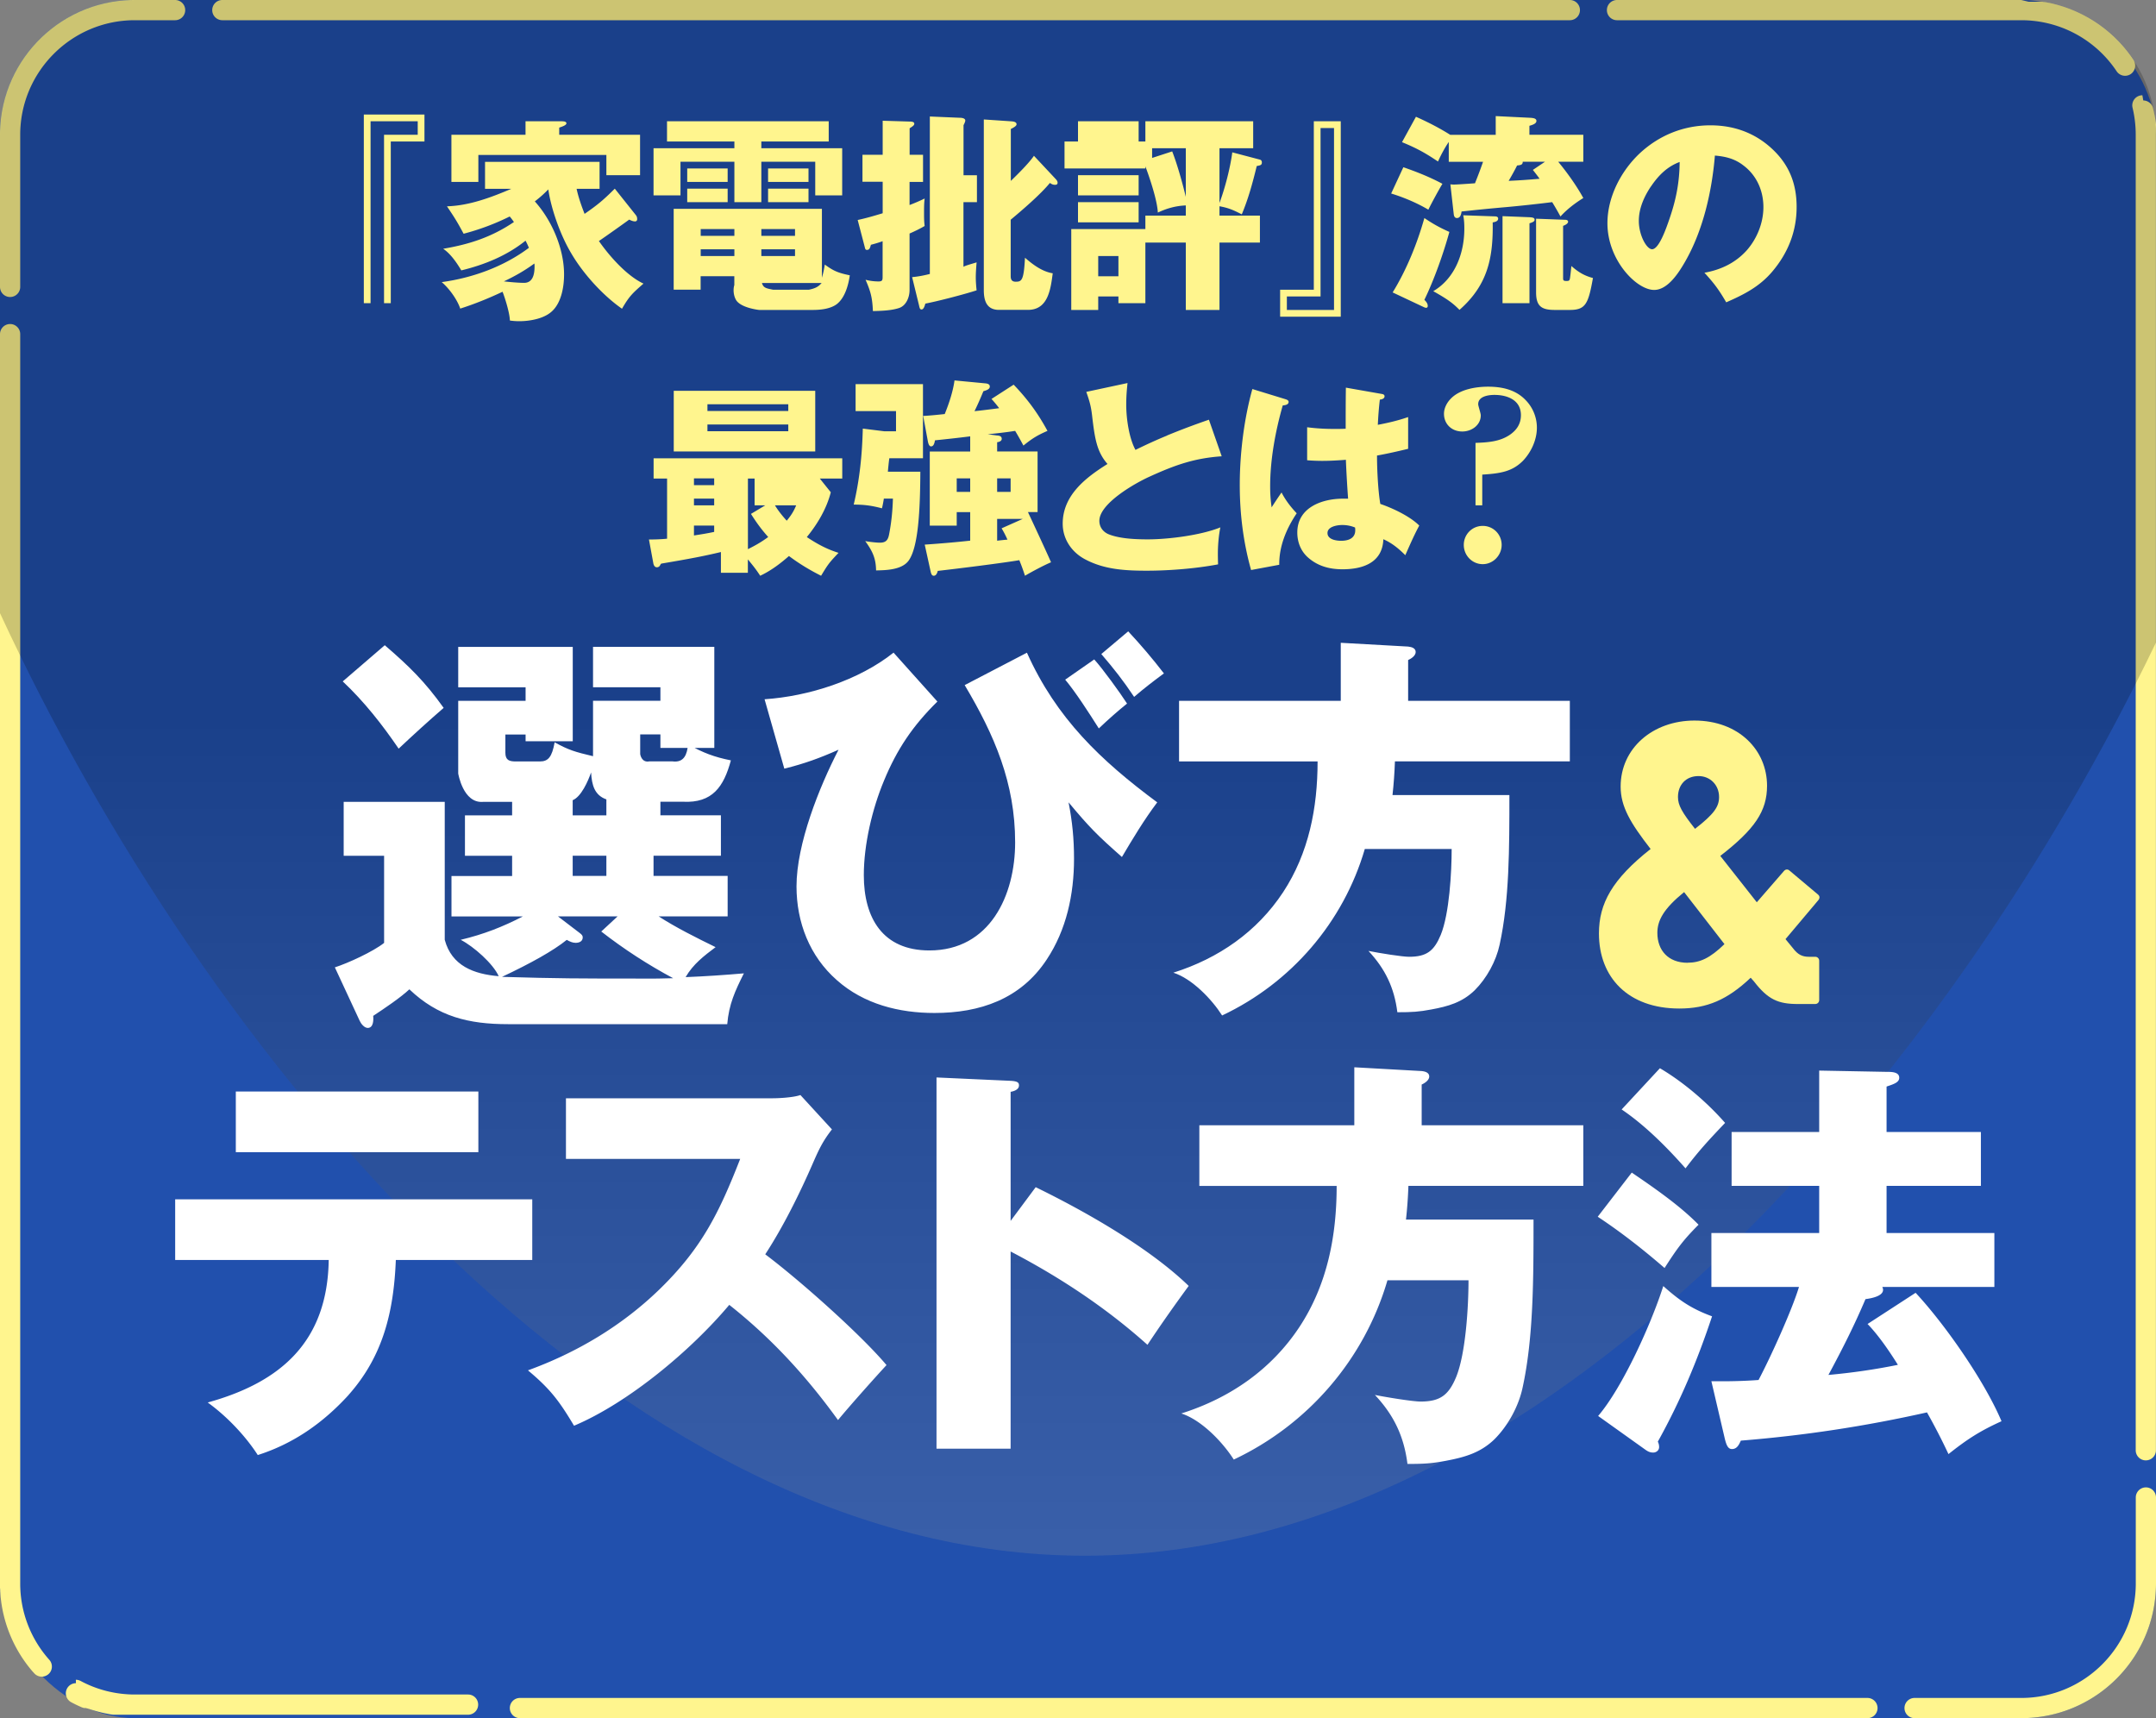
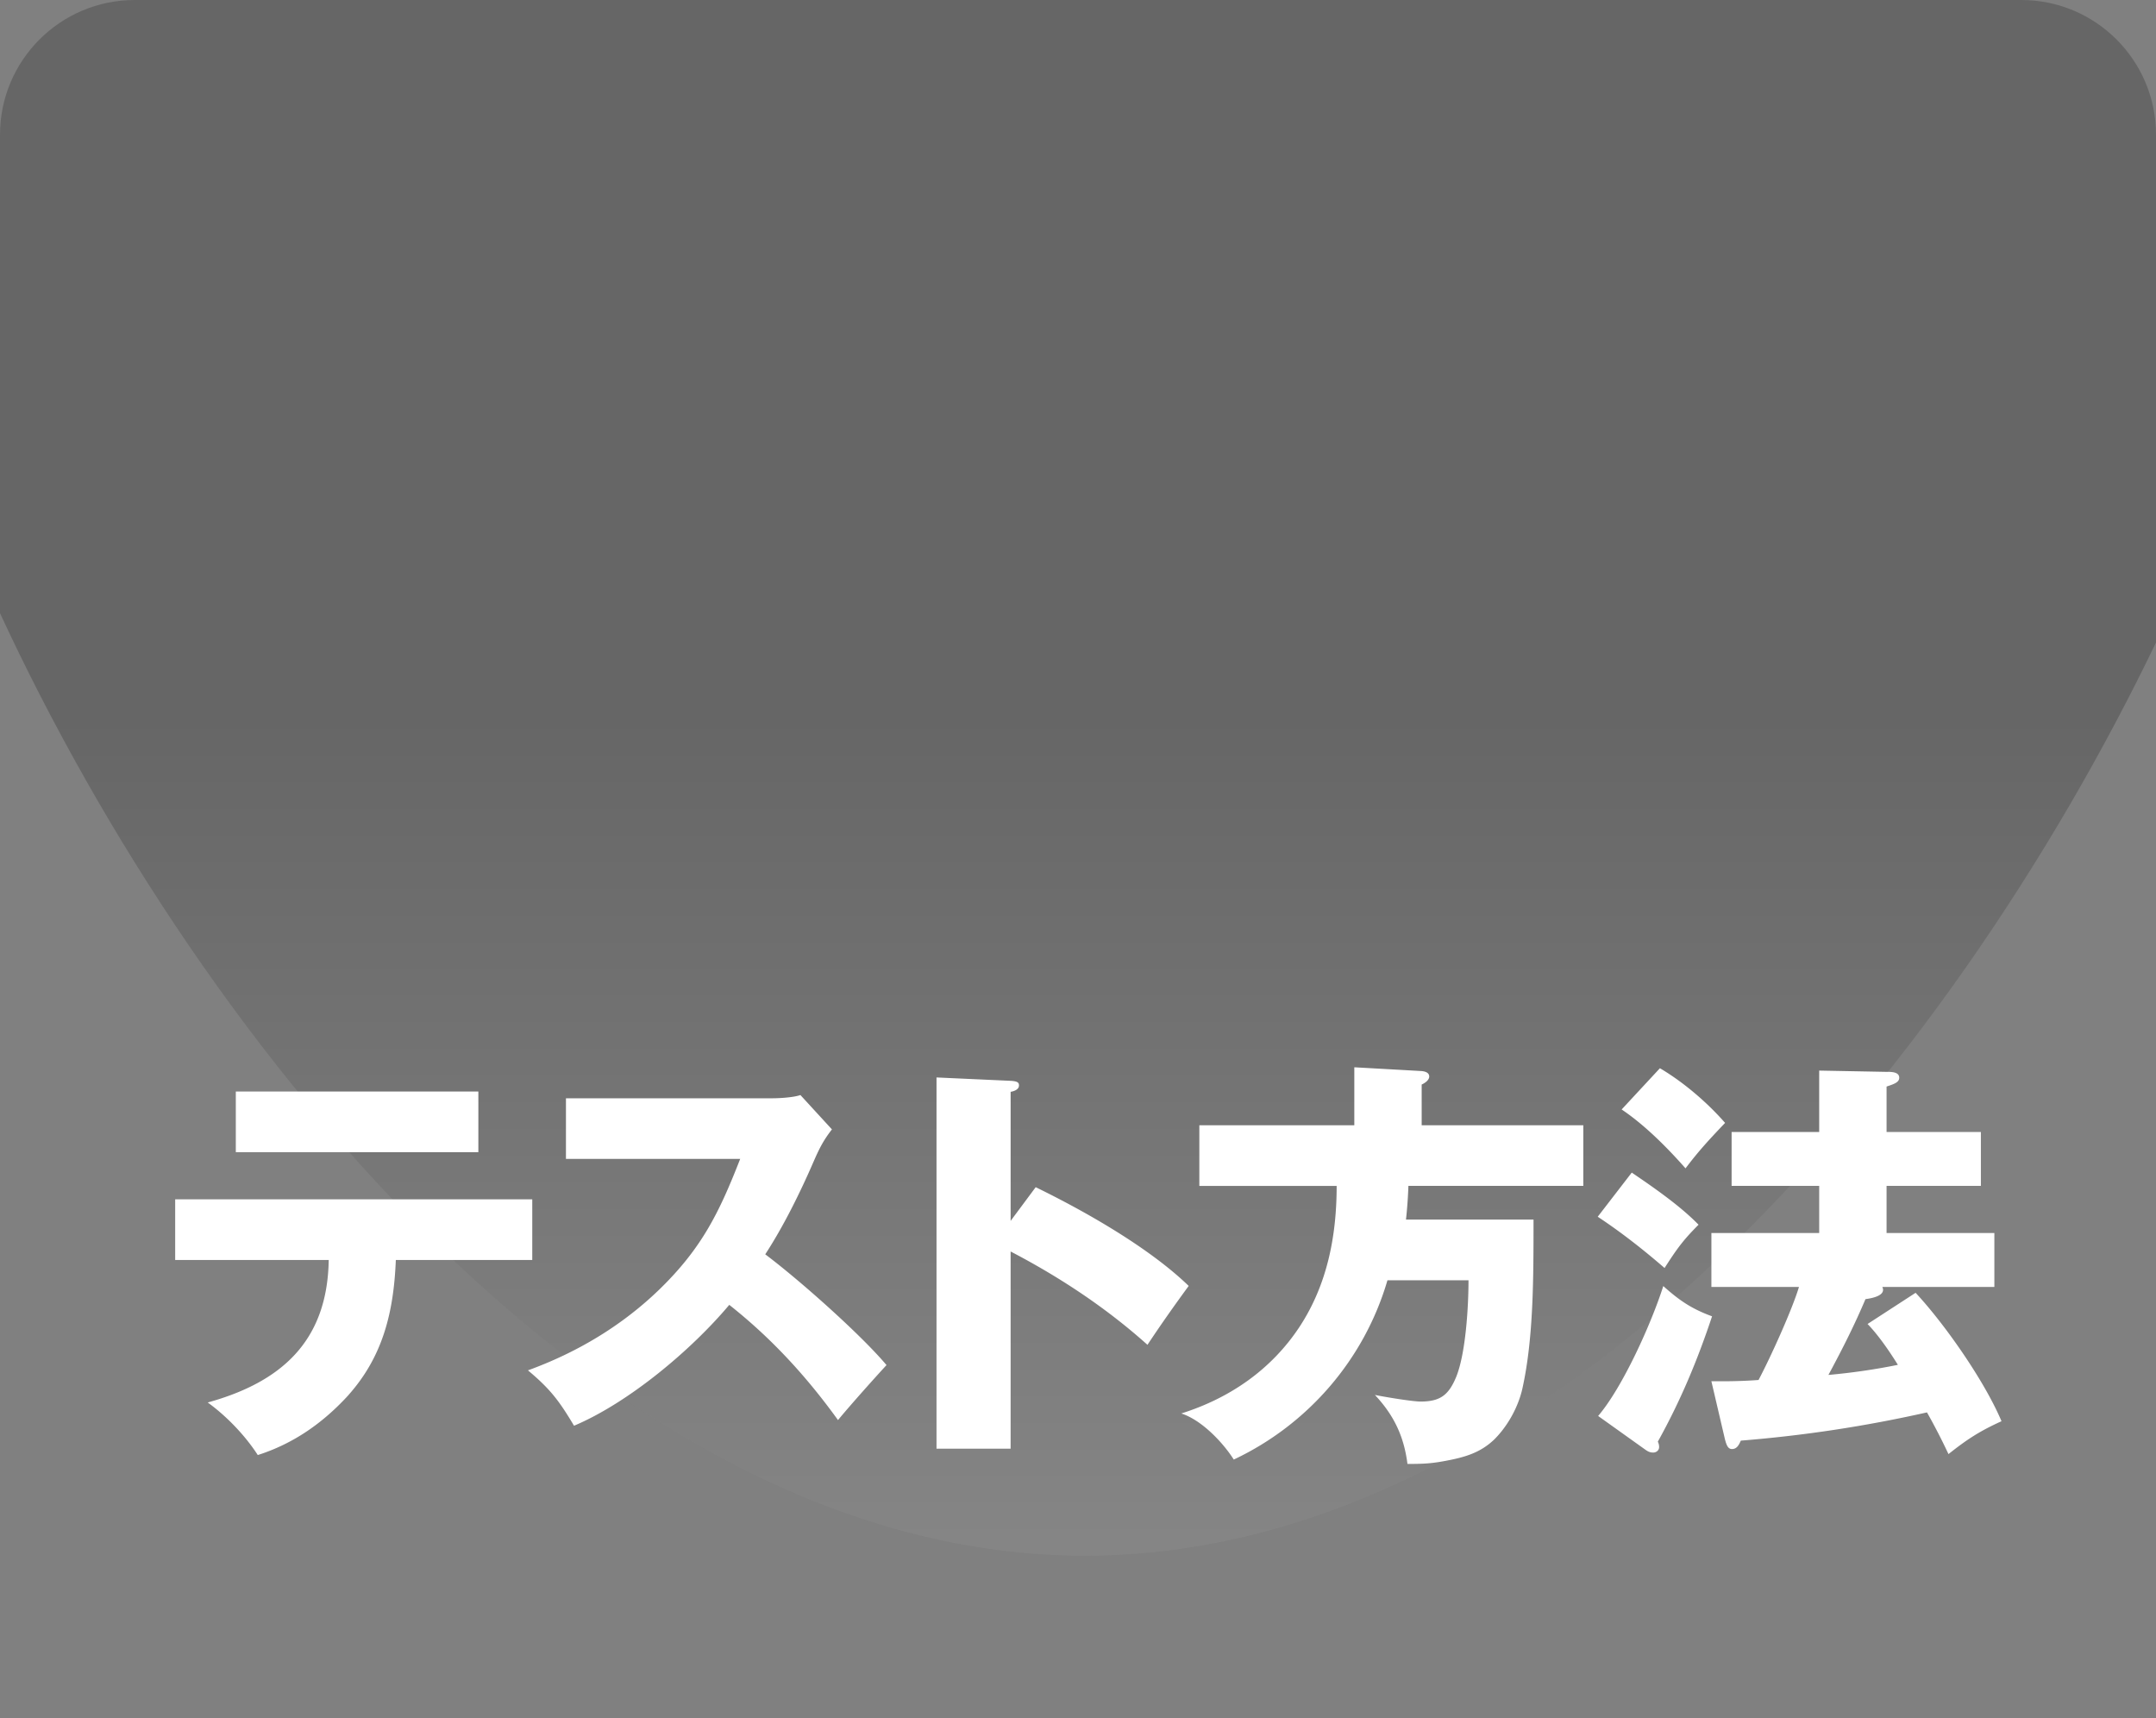
<svg xmlns="http://www.w3.org/2000/svg" viewBox="0 0 320 255">
  <rect x="0" y="0" width="320" height="255" fill="#808080" stroke="none" />
  <defs>
    <linearGradient id="d" x1="160" x2="160" y1="308.2" y2="106.18" gradientUnits="userSpaceOnUse">
      <stop offset="0" stop-color="#fff" />
      <stop offset="1" />
    </linearGradient>
    <style>.h{fill:#fff}.i{fill:#fff58e}</style>
  </defs>
  <g style="isolation:isolate">
    <g id="b">
      <g id="c">
-         <rect width="320" height="255" rx="20" ry="20" style="fill:#2150ad" />
-         <path d="M233 0H33c-.83 0-1.5.67-1.5 1.5S32.17 3 33 3h200c.83 0 1.5-.67 1.5-1.5S233.83 0 233 0M26 0h-5.99C8.96 0 0 8.96 0 20v22.58c0 .83.67 1.5 1.5 1.5s1.5-.67 1.5-1.5V20c0-9.37 7.63-17 17-17h5.99c.83 0 1.5-.67 1.5-1.5S26.82 0 25.99 0ZM1.5 48.09c-.83 0-1.5.67-1.5 1.5v186.16h.01v.06h.01v.24h.01v.24h.01v.09h.01v.18h.01v.15h.01v.06h.01v.03s0 .08.01.12 0 .02 0 .03v.03c0 .06.01.12.02.18.44 4.12 2.13 7.88 4.68 10.86s.01.01.02.02.06.07.09.1l.02.02.02.02.02.02.02.02s.02.03.03.04l.02.02.02.02s.01.02.02.02c0 0 .01.01.01.02.3.33.71.5 1.12.5.36 0 .71-.13 1-.38.62-.55.67-1.5.12-2.12A16.96 16.96 0 0 1 3 235.01V49.59c0-.83-.67-1.5-1.5-1.5m9.77 201.72c-.53 0-1.05.29-1.32.79-.39.73-.12 1.63.61 2.03.54.29 1.1.56 1.68.8h.03s.03.01.04.02h.02c.01 0 .03.01.04.02h.02c.01 0 .02.01.04.02h.22c.01 0 .02 0 .03.01h.09c.02 0 .05.02.07.03s.01 0 .02 0 .02 0 .04.01.01 0 .02 0 .05.02.07.03h.02c.02 0 .05.02.07.02s.05.02.07.02.05.02.07.02c.88.3 1.8.55 2.73.72l.3.06c.11.02.22.04.32.05s.01 0 .02 0c.05 0 .1.02.15.02s.05 0 .08.01h52.65c.83 0 1.5-.67 1.5-1.5s-.67-1.5-1.5-1.5H20c-2.8 0-5.58-.69-8.03-2.01-.23-.12-.47-.18-.71-.18Zm265.9 2.19h-200c-.83 0-1.5.67-1.5 1.5s.67 1.5 1.5 1.5h200c.83 0 1.5-.67 1.5-1.5s-.67-1.5-1.5-1.5m41.33-31.25c-.83 0-1.5.67-1.5 1.5V235c0 9.38-7.63 17-17 17h-15.83c-.83 0-1.5.67-1.5 1.5s.67 1.5 1.5 1.5H300c11.05 0 20-8.96 20-20v-12.75c0-.83-.67-1.5-1.5-1.5m-.52-206.61a1.498 1.498 0 0 0-1.46 1.85c.31 1.3.47 2.65.47 4.01v195.24c0 .83.67 1.5 1.5 1.5s1.5-.67 1.5-1.5V18.47c-.09-.82-.24-1.63-.43-2.42-.17-.68-.78-1.14-1.45-1.14ZM300 0h-60c-.83 0-1.5.67-1.5 1.5S239.17 3 240 3h60c5.7 0 10.99 2.83 14.16 7.58a1.505 1.505 0 0 0 2.08.42c.69-.46.87-1.39.42-2.08A19.98 19.98 0 0 0 304.04.41c-.12-.02-.24-.05-.37-.07s-.04 0-.06-.01c-.08-.01-.16-.03-.25-.04s-.04 0-.06-.01c-.05 0-.1-.02-.15-.02h-2.03Z" class="i" />
        <path d="M161.03 230.89c68.59 0 128.27-71.67 158.97-135.53V20c0-11.05-8.96-20-20-20H20C8.96 0 0 8.96 0 20v71c30.04 64.91 90.88 139.89 161.03 139.89" style="fill:url(#d);mix-blend-mode:screen;opacity:.2" />
-         <path d="M98 121h9v6H97v3h11v6H97.75c2.59 1.67 5.56 3.15 8.46 4.57-1.73 1.3-3.34 2.53-4.45 4.45 2.97-.12 5.75-.31 8.65-.56-1.3 2.59-2.22 4.57-2.47 7.54H75.38c-5.81 0-10.37-1.11-14.62-5.17-1.31 1.23-3.69 2.83-5.37 3.94.06.55.06 1.79-.81 1.79-.5 0-1-.62-1.19-1.05l-3.69-7.94c1.94-.62 5.69-2.34 7.31-3.63v-12.93h-6v-8h15v20.47c1.03 3.85 4.29 5.09 8.01 5.4-.83-1.86-3.72-4.41-5.64-5.4 3.4-.81 6.22-1.92 9.23-3.47h-10.6v-6h9v-3h-7v-6h7v-2h-4.35c-2.93.22-3.65-4.21-3.65-4.21v-10.79h10v-2h-10v-6h17v14h-7v-1h-3v2.71c0 1.1.58 1.29 1.54 1.29h3.59c1.22 0 1.79-.65 2.18-2.84 2.11 1.16 3.01 1.42 5.7 2.06V104h10v-2h-10v-6h18v15h-8v-2h-3v2.92s.17 1.31 1.36 1.08h3.43c1.75.23 2.18-1.08 2.31-2.52 2.25 1.25 3.87 1.87 6.36 2.37-1.06 3.93-2.75 6.36-7.11 6.14h-3.35v2Zm-32.15-15.94c-2.31 2-4.49 3.99-6.68 6.05-2.43-3.56-5.12-6.99-8.3-9.98l6.24-5.37c3.62 3.12 5.93 5.37 8.74 9.3m28.51 40.18c3.12 0 3.74 0 5.55-.06-3.74-2-7.3-4.31-10.67-6.93l2.43-2.25h-8.86l3.18 2.43c.44.31.5.5.5.69 0 .62-.56.81-1.06.81-.44 0-.87-.19-1.31-.44-2 1.62-5.37 3.49-9.61 5.49 8.49.25 11.36.25 19.84.25Zm-6.63-30.6c-.45 1.31-1.48 3.62-2.73 4.12v2.25h5v-2.37c-1.76-.62-2.16-2.12-2.27-3.99ZM85 127v3h5v-3zm47.64-30.12 6.49 7.24c-3.62 3.56-5.99 7.05-7.92 11.73-1.75 4.18-3 9.48-3 14.04 0 6.36 2.81 11.17 9.73 11.17 8.99 0 12.73-8.17 12.73-16.04 0-8.8-3.06-15.91-7.49-23.34l9.24-4.81c4.37 9.73 10.92 15.97 19.34 22.21-1.93 2.56-3.62 5.37-5.24 8.11-3.68-3.25-4.8-4.37-7.92-8.11.56 2.87.81 5.43.81 8.36 0 5.3-1.12 10.55-4.06 14.98-3.87 5.87-9.92 7.92-16.66 7.92-5.24 0-10.48-1.31-14.48-4.87-4.06-3.56-5.99-8.61-5.99-13.92 0-6.3 3.37-14.73 6.24-20.28-2.81 1.25-5.05 2.06-8.05 2.81l-2.93-10.3c6.55-.44 13.98-2.81 19.16-6.93Zm34.63 7.55c-1.25 1-2.81 2.37-4.18 3.68-1.5-2.37-3.43-5.37-4.99-7.24l4.31-3c1.25 1.37 3.87 4.99 4.87 6.55Zm5.49-4.49c-1.37 1-3 2.25-4.43 3.49-1.62-2.43-3-4.18-4.87-6.36l3.99-3.37c1.87 2 3.62 4.06 5.3 6.24ZM233 104v9h-25.96c-.06 1.69-.18 3.37-.36 5h17.35c0 7.83 0 15.59-1.45 22.2-.52 2.43-1.91 4.99-3.71 6.78-1.86 1.8-3.94 2.38-6.43 2.84-1.85.35-2.84.41-5.04.41-.46-3.65-1.8-6.43-4.29-9.1 1.74.35 5.04.87 6.03.87 2.61 0 3.71-.87 4.7-3.25 1.28-3.13 1.62-9.33 1.62-12.75h-12.89c-3.18 10.88-10.94 19.88-21.18 24.71-1.53-2.41-4.47-5.47-7.24-6.35 6.71-2.12 12.41-6.06 16.29-11.94 3.82-5.82 5.12-12.53 5.12-19.41H175v-9h24V95.4l10 .56c.56.06 1.12.25 1.12.81s-.69 1-1.12 1.19v6.05h24Z" class="h" />
-         <path d="M244.98 125.99c-2.98-3.83-4.44-6.27-4.44-9.25 0-5.72 4.81-9.8 10.96-9.8 6.57 0 10.77 4.38 10.77 9.68 0 3.77-1.83 6.45-6.94 10.41l5.42 6.88 4.02-4.63c.24-.3.61-.3.85-.06l4.2 3.53c.3.24.3.55.06.85l-4.87 5.78 1.1 1.34c.73.97 1.4 1.28 2.37 1.28h.95c.32 0 .58.26.58.58v5.85c0 .32-.26.58-.58.58h-2.59c-2.92 0-4.44-.67-6.51-3.35l-.49-.55c-3.47 3.29-6.51 4.57-10.59 4.57-7.61 0-11.93-4.63-11.93-11.14 0-4.44 1.95-8.03 7.67-12.54Zm5.5 16.89c1.84 0 3.34-.69 5.47-2.76l-5.99-7.72c-3.05 2.48-3.97 4.21-3.97 6.05 0 2.59 1.61 4.44 4.49 4.44Zm4.67-24.59c0-1.79-1.32-3.11-3.05-3.11-1.84 0-3.05 1.27-3.05 3.11 0 1.21.58 2.25 2.53 4.72 2.82-2.19 3.57-3.28 3.57-4.72" class="i" />
        <path d="M51.76 207.01c-3.78 4.15-8.17 7.24-13.5 8.94-1.86-2.89-4.64-5.79-7.43-7.8 10.9-3.02 17.77-9.06 17.96-21.15H26v-9h53v9H58.75c-.31 7.62-1.86 14.22-7 20.01ZM71 162v9H35v-9zm60.58 40.6c-1.62 1.74-5.58 6.18-7.2 8.16-4.68-6.48-9.84-12.12-16.14-17.1-5.64 6.72-14.94 14.52-23.04 17.94-2.22-3.72-3.54-5.46-6.84-8.22 7.26-2.64 13.92-6.6 19.5-12 6.3-6.12 8.88-11.4 12-19.38H84v-9h30.66c1.02 0 3.12-.12 4.14-.48l4.68 5.1c-1.32 1.68-1.92 2.94-2.76 4.86-1.98 4.56-4.44 9.54-7.14 13.68 5.04 3.78 14.16 11.88 18 16.44m22.13-26.41c7.42 3.62 16.86 8.99 22.72 14.66-2.15 2.93-4.17 5.8-6.12 8.74-6.12-5.49-13.02-10.05-20.31-13.85v29.27h-11v-55.1l11 .5c1.11.06 1.24.31 1.24.69 0 .62-.78.87-1.24.94v19.16l3.71-4.99ZM235 167v9h-25.96c-.06 1.69-.18 3.37-.36 5h18.93c0 8.8 0 17.54-1.63 24.98-.59 2.74-2.15 5.61-4.17 7.63-2.09 2.02-4.43 2.67-7.24 3.2-2.09.39-3.2.46-5.67.46-.52-4.11-2.02-7.24-4.83-10.24 1.96.39 5.67.98 6.78.98 2.93 0 4.17-.98 5.28-3.65 1.43-3.52 1.83-10.5 1.83-14.35h-12.03c-3.42 11.72-11.78 21.41-22.81 26.61-1.65-2.6-4.81-5.89-7.79-6.84 7.22-2.28 13.37-6.52 17.55-12.86 4.12-6.27 5.51-13.49 5.51-20.91h-20.38v-9h23v-8.61l10 .56c.56.06 1.12.25 1.12.81s-.69 1-1.12 1.19v6.05h24Zm17.11 14.76c-2.37 2.37-3.24 3.62-5.05 6.43-3.18-2.75-6.43-5.3-9.92-7.61l5.05-6.55c3.31 2.25 7.18 4.93 9.92 7.74Zm-5.24 9.11c2.37 2.12 4.18 3.37 7.24 4.49-2.18 6.55-4.68 12.54-8.05 18.6.12.25.19.5.19.81 0 .5-.44.81-.87.81s-.75-.12-1.19-.44l-6.99-4.99c3.68-4.31 7.92-13.79 9.67-19.28m9.17-24.21c-2.5 2.62-3.93 4.18-5.87 6.74-2.75-3.12-6.05-6.43-9.48-8.74l5.68-6.12c3.49 2.06 6.99 5.05 9.67 8.11Zm21.15 29.84 7.13-4.63c4.37 4.69 10.25 13.13 12.75 19.06-3.19 1.44-5.12 2.69-7.87 4.88a92 92 0 0 0-3.19-6.19c-9.19 2.06-18.25 3.44-27.63 4.19-.25.56-.56 1.25-1.31 1.25-.56 0-.81-.5-1.06-1.5l-2-8.56h1.63c1.81 0 3.62-.06 5.37-.19 1.75-3.31 4.94-10.31 6-13.81h-13v-8h16v-7h-13v-8h13v-9.11l10.06.19c.65 0 1.82 0 1.82.87 0 .69-.78.94-1.88 1.31V168h14v8h-14v7h16v8h-16.63c.63 1.31-1.62 1.69-2.5 1.81-1.62 3.81-3.31 7.19-5.5 11.25 3.44-.31 6.94-.81 10.31-1.5-1.25-2-2.87-4.38-4.5-6.06" class="h" />
-         <path d="M63 21h-5v24h-4V17h9zm-1-3h-7v27h2V20h5zm24.78 13.73c1.97-1.37 2.75-2.02 4.47-3.73l3.13 3.93c.16.21.19.38.19.62 0 .21-.16.31-.31.31-.31 0-.62-.14-.87-.27-.41.31-3.87 2.77-4.5 3.18 1.59 2.29 4.19 5.2 6.62 6.32-1.56 1.37-2.09 1.81-3.19 3.73-2.81-1.95-5.78-5.2-7.56-8.27-1.53-2.56-2.94-6.43-3.38-9.44-.66.68-1.25 1.2-2 1.78 2.47 2.74 4.34 6.94 4.34 10.84 0 2.09-.5 4.38-1.91 5.57-1.19 1.03-3.25 1.37-4.72 1.37-.47 0-.94-.03-1.41-.1-.03-1.09-.69-3.25-1.09-4.27-2.03.96-4.12 1.81-6.28 2.5-.47-1.4-1.69-3.04-2.75-3.93 4.53-.62 9.16-2.26 12.94-5.09-.16-.38-.31-.72-.5-1.06-2.81 2.26-6.16 3.59-9.53 4.41-.72-1.2-1.59-2.46-2.69-3.21 3.84-.65 7.16-1.71 10.5-3.97-.19-.27-.47-.65-.63-.82-2.19 1.09-4.5 1.95-6.84 2.56-.97-1.81-1.34-2.39-2.47-4.07 3.31-.1 6.5-1.3 9.56-2.6h-3.91v-4h17v4h-3.41c.28 1.3.72 2.53 1.19 3.73ZM95 20v6h-5v-3H71v4h-4v-7h11v-2h5.32c.36 0 .75.03.75.31s-.71.51-1.07.63V20zM74.78 41.76c.78.09 2.18.22 3 .22 1.34 0 1.56-1.34 1.56-2.43 0-.16 0-.31-.03-.44-1.44 1.06-2.93 1.9-4.52 2.65ZM113 22h12v7h-4v-5h-8v6h-4v-6h-8v5h-4v-7h12v-1H99v-3h24v3h-10zm9.43 17.27c1.35 1 2.08 1.25 3.7 1.59-.21 1.47-.73 3.37-1.96 4.3-.95.69-2.39.84-3.52.84h-7.98s-2.65-.28-3.4-1.44c-.37-.59-.5-1.53-.28-2.25v-1.32h-5v2h-4v-12h22v10.23c.21-.72.31-1.22.43-1.96ZM108 25v2h-6v-2zm0 3v2h-6v-2zm1 6h-5v1h5zm-5 3v1h5v-1zm14-2v-1h-5v1zm-5 3h5v-1h-5zm0 4v-.43c.17 1.16.58 1.19 1.74 1.43h5.31c1.19-.24 1.53-.59 1.9-1h-8.94Zm7-17v2h-6v-2zm0 3v2h-6v-2zm17-5v4h-2v3.43c.81-.31 1.53-.62 2.24-.97-.09.72-.09 1.4-.09 2.15 0 .69 0 1.22.09 1.93-.75.44-1.47.78-2.24 1.12v8.39c0 1.12-.55 2.37-1.61 2.68-1.15.37-2.62.41-3.83.44-.09-2-.32-2.87-1.09-4.65.58.16 1.3.25 1.93.25.58 0 .6-.22.6-.72V35.8c-.58.21-1.16.38-1.74.53-.13.5-.23.76-.58.76-.23 0-.26-.12-.35-.5l-1.03-3.94c1.26-.27 2.45-.62 3.71-1v-4.68h-3v-4h3v-5.05l4 .12c.17 0 .69 0 .69.31 0 .22-.14.34-.69.69v3.93h2Zm8 3v4h-2v9.6c.29-.19 1.14-.41 1.95-.66-.06.72-.12 1.5-.12 2.25 0 .62.06 1.34.12 1.9-1.81.59-5.77 1.62-7.61 1.97-.16.62-.34.87-.56.87s-.28-.16-.37-.59l-1.03-4.21c.97-.09 1.75-.25 2.63-.47V17.29l4.48.19c.25 0 .78.06.78.41 0 .22-.26.69-.26.69v7.43h2Zm8.44-2.9 3.24 3.46c.18.19.29.37.29.56 0 .25-.18.31-.38.31-.32 0-.53-.12-.76-.28-1.41 1.72-4.09 4.02-5.82 5.46V41c0 .53.21.81.74.81.88 0 1.21-.16 1.38-3.56 1.18 1.03 2.56 2.06 4.12 2.31-.32 2.43-.71 5.43-3.68 5.43h-4.29c-1.79 0-2.26-1.28-2.26-2.93V17.73l4.15.28c.29.03.71.09.71.44 0 .19-.26.41-.85.69v7.71c1-.97 2.68-2.62 3.44-3.74ZM176 22h-6v-4h16v4h-5v8.12c.82-2.18 1.61-5.26 1.9-7.51l4.1 1.08c.23.06.29.25.29.43 0 .37-.23.43-.76.52-.61 2.49-1.23 4.8-2.22 7.17-1.23-.62-1.93-.95-3.31-1.2V32h6v4h-6v10h-5V36h-6v9h-4v-1h-3v2h-4V34h11v-2h6v-1.51c-1.56.06-2.9.47-4.15 1.06-.12-2.34-1.85-6.86-1.85-6.86V25h-12v-4h13v2.44l2.98-.97c.75 1.9 1.53 4.71 2.02 6.74zm-7-4v3h-9v-3zm0 8v3h-9v-3zm0 4v3h-9v-3zm-3 8h-3v3h3zm24 5h5V18h4v29h-9zm1 3h7V19h-2v25h-5zm23.09-18.72c-.5.81-1.65 2.93-2.09 3.84-1.68-1-3.68-1.84-5.52-2.4l1.81-3.9c2 .69 3.96 1.47 5.8 2.46m-2.68 5.08c1.28.87 2.31 1.44 3.71 2.06-.87 3.18-2.28 7.14-3.71 10.08.25.25.5.53.5.9 0 .34-.28.31-.5.22l-4.71-2.22c2.06-3.34 3.65-7.27 4.71-11.04M222 20v-2.77l5.1.25c.56.03.94.12.94.47 0 .37-.47.56-1.04.72V20h8v4h-3.73c1.33 1.61 2.72 3.55 3.73 5.39-1.2.74-2.44 1.68-3.39 2.74-.4-.74-.83-1.48-1.23-2.13-2.31.29-4.75.55-6.85.74-2.19.19-4.51.42-6.6.65-.06.42-.18.97-.68.97-.37 0-.46-.32-.49-.65l-.49-4.35c.25.03.4.03.59.03.31 0 1.88-.1 3.06-.19.43-1.06.83-2.13 1.2-3.19h-5.09v-2.94c-.62.9-1.14 1.9-1.6 2.9-1.91-1.29-3.21-2-5.34-2.87l2.07-3.77c1.73.77 3.46 1.65 5.09 2.68h6.78Zm-9.28 23.22c3.24-1.9 4.62-5.65 4.62-9.27 0-.75-.03-1.28-.16-2l4.62.16c.25 0 .56.03.56.34 0 .41-.5.5-.81.56.09 5.34-.78 9.33-4.93 12.98-1.06-1.09-1.97-1.69-3.9-2.78Zm14.31-10.98c.47.03.74.09.74.37 0 .19-.12.34-.76.53V45h-4V32.08l4.03.16Zm-1.86-7.68c-.34.69-.81 1.53-1.25 2.28 1.44-.06 2.93-.16 4.59-.31-.31-.44-.72-.97-1-1.31l1.81-1.22h-3.31c0 .47-.31.5-.84.56m7.17 8.06c.15 0 .4.06.4.28 0 .31-.49.53-.74.62v7.74c0 .31.03.44.46.44.25 0 .4 0 .49-.16.06-.12.09-.22.28-2.06 1.02.9 1.91 1.44 3.2 1.78-.68 3.81-1.08 4.74-3.42 4.74h-2.25c-1.97 0-2.77-.56-2.77-2.62V32.46l4.34.16Zm20.63 7.86c2.46-.44 4.62-1.47 6.3-3.34 1.53-1.75 2.46-4.09 2.46-6.4 0-2.43-1-4.71-2.96-6.18-1.28-1-2.65-1.34-4.24-1.47-.44 5.3-1.75 11.11-4.43 15.76-.9 1.56-2.53 4.18-4.59 4.18-2.62 0-6.93-4.43-6.93-9.89 0-3.9 2-7.74 4.77-10.36 2.9-2.71 6.55-4.18 10.51-4.18 3.65 0 6.9 1.22 9.52 3.84 2.34 2.34 3.28 5.09 3.28 8.27 0 3.65-1.28 6.86-3.65 9.64-1.9 2.22-4.18 3.37-6.8 4.52-1.06-1.84-1.81-2.84-3.24-4.4Zm-7.95-12.79c-1 1.5-1.78 3.24-1.78 5.09 0 2.12 1.15 4.21 1.97 4.21 1.03 0 2.12-3.18 2.56-4.46 1-2.9 1.5-5.43 1.53-8.49-1.87.69-3.18 2.03-4.27 3.65ZM111 81.51c1.05-.53 1.92-1 3.02-1.81-1.03-1.15-1.75-2.15-2.56-3.43l2.12-1.27H112v-4h9.66l1.65 2.06c-.62 2.43-1.97 4.71-3.56 6.65 1.56 1.03 2.93 1.78 4.71 2.34-1.4 1.47-1.56 1.69-2.59 3.4-1.68-.84-3.28-1.81-4.77-2.93-1.31 1.15-2.68 2.18-4.27 2.93-.62-.97-1.19-1.65-1.83-2.43v1.99h-4v-3.08c-2.46.59-4.65 1.01-8.86 1.72-.07.06-.13.18-.2.3a.5.5 0 0 1-.46.24c-.33 0-.46-.36-.5-.53l-.66-3.59c.93 0 1.79-.03 2.69-.12v-8.93h-2v-3h28v3h-14v10.51ZM121 58v9h-21v-9zm-18 13v1h3v-1zm0 3v1h3v-1zm0 4v1.47c1.02-.16 2.01-.31 3-.53V78zm14-18h-12v1h12zm-12 3v1h12v-1zm13.17 12h-3.15c.47.78 1.12 1.59 1.75 2.28.62-.75 1.03-1.37 1.4-2.28m18.43-5c-.03 5.69-.29 11.3-1.78 13.26-1.02 1.31-3.27 1.37-4.79 1.4-.03-1.84-.55-2.89-1.61-4.35.7.12 1.64.23 2.16.23.88 0 1.2-.35 1.37-1.17.35-1.78.53-3.56.58-5.37h-1.35c0 .09-.18 1.1-.28 1.44-1.53-.4-2.6-.55-4.19-.55.89-3.76 1.25-7.4 1.35-11.28l3.21.4h1.72v-3h-6v-4h10v11H132c-.09.5-.22 2-.22 2h4.81Zm11.4-5.37c.31.03.68.09.68.5 0 .34-.4.47-.68.5V67h6v9h-1.43s2.5 5.33 3.43 7.45c-1 .41-2.93 1.44-3.87 2-.25-.78-.53-1.56-.84-2.31-2.62.44-9.11 1.25-12.11 1.59-.06.28-.22.72-.59.72-.28 0-.37-.28-.44-.53l-.9-4.09c2.34-.16 4.77-.37 6.75-.59v-4.23h-2v2h-4v-11h6v-2.25c-1.72.22-3.48.41-5.23.59-.09.56-.25.9-.58.9-.25 0-.4-.31-.49-.84l-.68-3.68c.77-.03 2.09-.16 3.2-.28.62-1.53 1.23-3.34 1.45-4.99l4.62.44c.28.03.62.12.62.47 0 .44-.62.59-.95.69-.43 1.03-.83 1.97-1.32 2.96.43-.03 2.49-.28 3.66-.44-.28-.37-.74-.94-1.14-1.37l3.29-2.12c2.06 2.15 3.6 4.24 5.02 6.86-1.51.65-2.31 1.15-3.57 2.18-.4-.75-.8-1.47-1.23-2.18-1.17.19-2.74.37-4.06.5l1.42.19ZM142 73h2v-2h-2zm6 0h2v-2h-2zm0 4v3.25c.44-.06 1.03-.12 1.53-.16-.28-.62-.53-1.12-.87-1.68l3.15-1.4H148Zm25.22-12.37c2.22-.91 3.96-1.56 6.21-2.34l1.9 5.43c-4.12.28-7.02 1.34-10.73 3.03-2.09.94-7.43 3.96-7.43 6.55 0 .9.53 1.65 1.4 2 1.65.66 4.02.75 5.8.75 3.06 0 7.92-.62 10.76-1.78-.28 1.34-.37 2.87-.37 3.87 0 .34 0 .62.03 1.62-3.28.62-7.24.94-10.58.94-3.15 0-6.24-.16-9.08-1.65-2.06-1.06-3.4-3.03-3.4-5.33 0-4.21 3.4-6.83 6.65-8.86-1.62-1.84-1.9-3.84-2.31-7.36-.16-1.28-.37-2-.84-3.34l6.12-1.31c-.12 1.15-.19 2.03-.19 3.24 0 2 .41 4.93 1.37 6.68 1.53-.75 3.09-1.47 4.68-2.12Zm17.63-5.36c.22.06.41.19.41.37 0 .41-.47.5-.87.53-1.09 3.81-1.87 8.05-1.87 12.01 0 1.12.06 2 .22 3.12.47-.75 1-1.53 1.47-2.21.59 1.15 1.34 2.12 2.25 3.09-1.53 2.28-2.62 4.87-2.59 7.64l-4.18.78c-1.15-4.09-1.68-8.33-1.68-12.6 0-4.65.62-9.77 1.87-14.26l4.99 1.53Zm8.9-1.74 5.35.94c.21.03.4.12.4.34 0 .37-.43.47-.7.5-.15 1.25-.24 2.5-.3 3.74 1.61-.31 2.95-.62 4.5-1.15v4.71c-1.52.37-3.07.72-4.62 1 0 2.03.15 5.21.49 7.18 1.83.62 4.41 1.84 5.78 3.21-.67 1.25-1.19 2.4-2.07 4.4-.97-.97-1.98-1.81-3.26-2.37-.12 3.53-3.13 4.46-6.05 4.46-1.95 0-3.74-.47-5.23-1.84-1-.94-1.49-2.22-1.49-3.62 0-3.74 3.71-5.02 6.78-5.02h.76c-.12-1.56-.27-4.15-.33-5.77-1.16.09-2.31.16-3.5.16-.73 0-1.49-.03-2.25-.09v-4.9c1.43.19 2.8.25 4.08.25.52 0 .97 0 1.64-.03 0-2 0-4.06.03-6.08Zm-.54 20.39c-.72 0-2.18.22-2.18 1.19s1.31 1.15 2.03 1.15c1.19 0 2.09-.44 2.09-1.56 0-.12 0-.22-.03-.41a4.9 4.9 0 0 0-1.9-.37ZM219 65.73c1.95-.07 3.56-.21 4.99-1.13 1.1-.72 1.75-1.68 1.75-2.98 0-2.26-2.02-3.01-3.94-3.01-.89 0-2.4.21-2.4 1.37 0 .14.03.24.17.75.1.38.21.72.21.92 0 1.4-1.3 2.39-2.75 2.39-1.55 0-2.71-1.09-2.71-2.63 0-.86.45-1.68 1.03-2.26 1.34-1.38 3.71-1.76 5.52-1.76 2.02 0 4.04.42 5.52 1.94a5.86 5.86 0 0 1 1.72 4.14c0 1.78-.82 3.6-2.06 4.91-1.61 1.62-3.36 1.89-6.05 2.06V75h-1zm-1.74 15.14c0-1.55 1.23-2.82 2.81-2.82s2.81 1.27 2.81 2.82-1.27 2.86-2.81 2.86-2.81-1.27-2.81-2.86" class="i" />
      </g>
    </g>
  </g>
</svg>